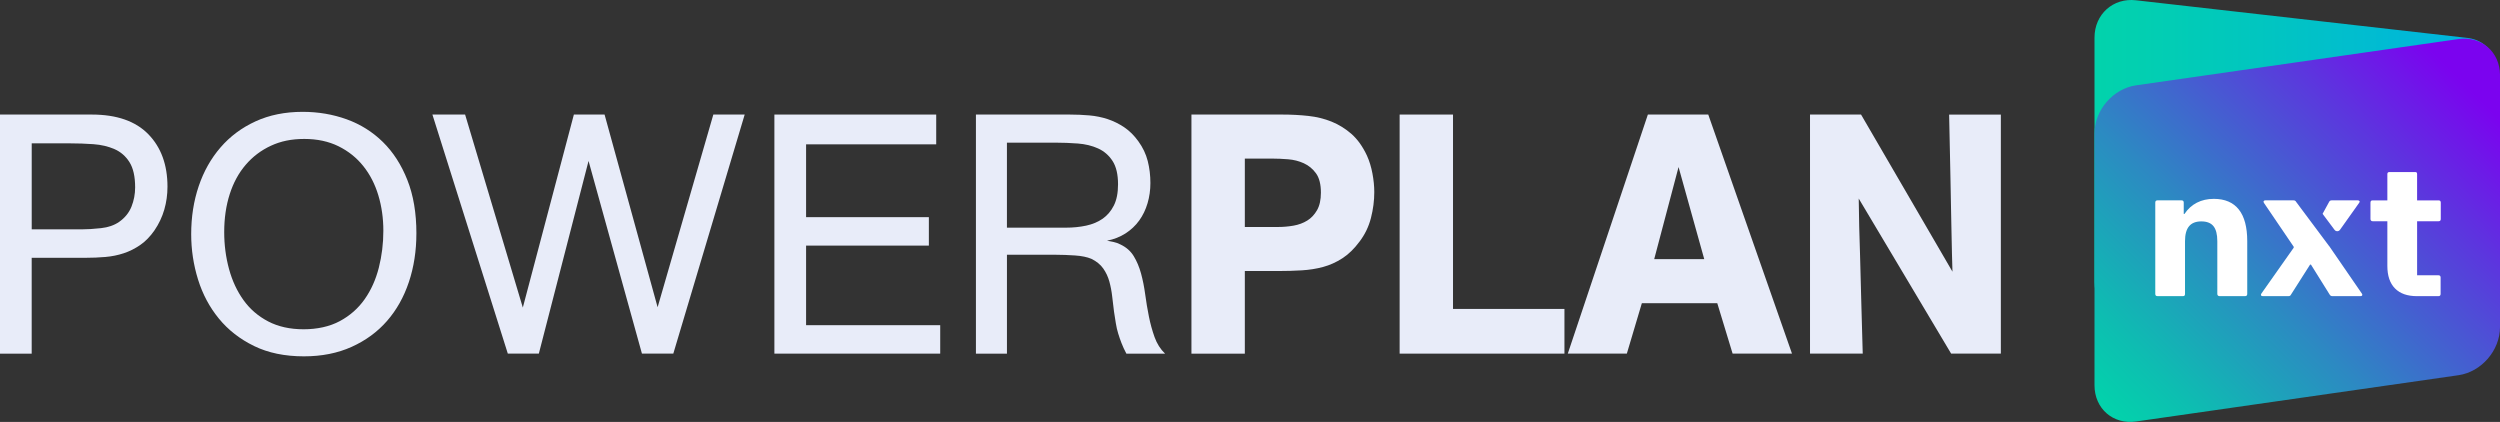
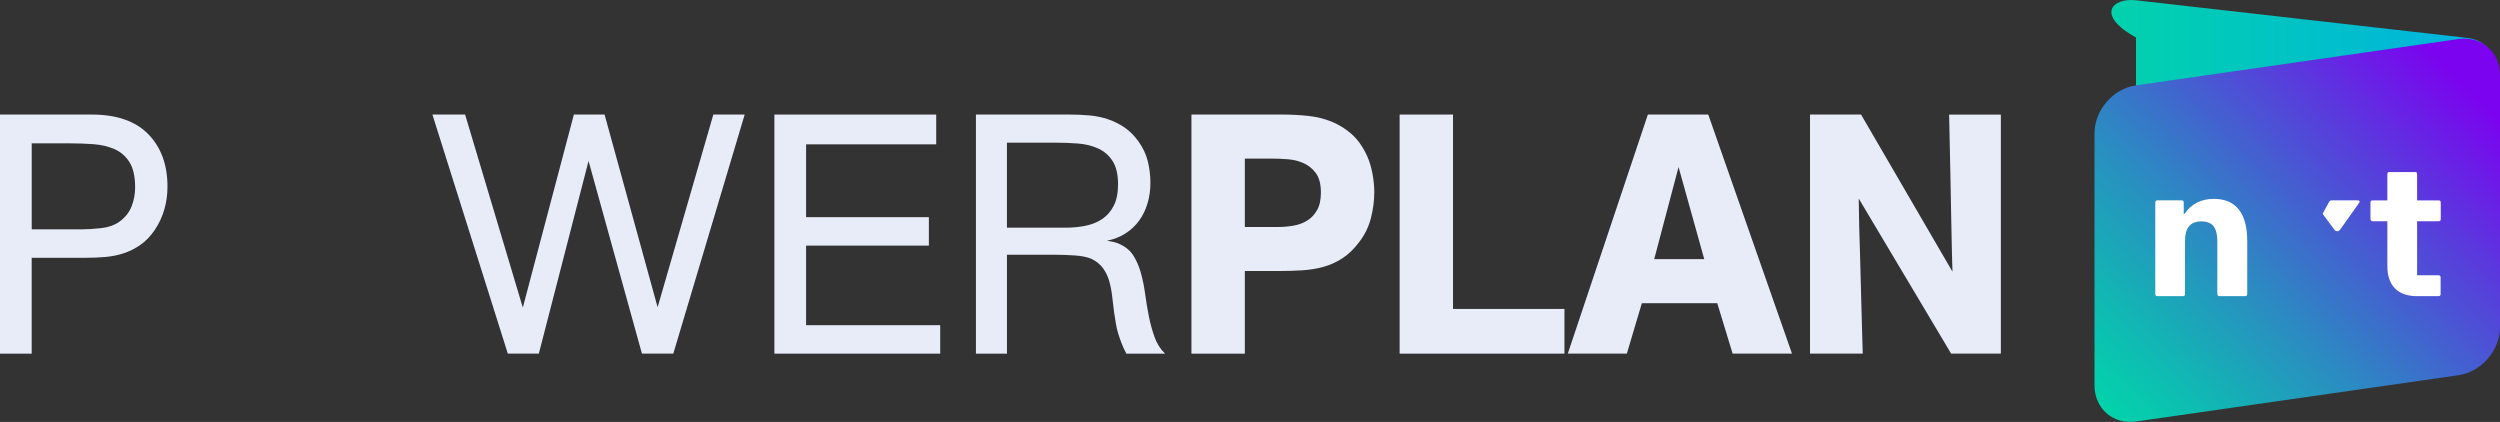
<svg xmlns="http://www.w3.org/2000/svg" width="397" height="67" viewBox="0 0 397 67" fill="none">
  <rect x="0" y="0" width="397" height="67" fill="#333333" stroke="none" />
  <g clip-path="url(#clip0_5206_449)">
-     <path d="M390.407 58.236L339.2 52.261C335.559 51.837 332.607 48.496 332.607 44.801V5.966C332.607 2.271 335.559 -0.381 339.2 0.045L391.818 6.02C395.459 6.444 397 9.785 397 13.48V50.532C397 54.228 394.048 58.662 390.407 58.238V58.236Z" fill="url(#paint0_linear_5206_449)" />
+     <path d="M390.407 58.236L339.2 52.261V5.966C332.607 2.271 335.559 -0.381 339.2 0.045L391.818 6.02C395.459 6.444 397 9.785 397 13.48V50.532C397 54.228 394.048 58.662 390.407 58.238V58.236Z" fill="url(#paint0_linear_5206_449)" />
    <path d="M390.407 59.583L339.2 66.933C335.559 67.456 332.607 64.884 332.607 61.189V21.188C332.607 17.492 335.559 14.074 339.2 13.551L390.407 6.201C394.048 5.678 397 8.25 397 11.945V51.947C397 55.642 394.048 59.06 390.407 59.583Z" fill="url(#paint1_linear_5206_449)" />
    <path d="M351.559 31.579C350.547 31.579 349.648 31.781 348.861 32.186C348.075 32.591 347.417 33.187 346.893 33.977H346.777V32.171C346.777 32.053 346.747 31.962 346.69 31.904C346.63 31.846 346.543 31.816 346.427 31.816H342.608C342.491 31.816 342.404 31.846 342.345 31.904C342.288 31.962 342.258 32.053 342.258 32.171V46.671C342.258 46.79 342.288 46.878 342.345 46.938C342.404 46.996 342.491 47.026 342.608 47.026H346.66C346.777 47.026 346.859 46.996 346.908 46.938C346.957 46.878 346.98 46.79 346.98 46.671V38.297C346.98 37.231 347.194 36.443 347.621 35.929C348.047 35.415 348.7 35.158 349.574 35.158C350.447 35.158 351.09 35.41 351.497 35.914C351.904 36.415 352.11 37.212 352.11 38.297V46.671C352.11 46.79 352.144 46.878 352.212 46.938C352.28 46.996 352.362 47.026 352.46 47.026H356.512C356.629 47.026 356.718 46.996 356.775 46.938C356.832 46.878 356.862 46.79 356.862 46.671V38.297C356.862 36.067 356.415 34.39 355.522 33.267C354.627 32.141 353.306 31.579 351.556 31.579H351.559Z" fill="white" />
    <path d="M374.62 32.231C374.717 32.113 374.74 32.014 374.692 31.934C374.643 31.857 374.55 31.816 374.416 31.816H370.275C370.079 31.816 369.944 31.893 369.867 32.053L368.826 33.958L370.728 36.502C370.947 36.794 371.381 36.788 371.591 36.491L374.62 32.229V32.231Z" fill="white" />
-     <path d="M370.031 39.304L369.868 39.067L369.807 39.003L364.62 32.053C364.543 31.896 364.406 31.816 364.213 31.816H359.723C359.607 31.816 359.524 31.855 359.475 31.934C359.426 32.014 359.441 32.113 359.52 32.231L364.242 39.185V39.332L359.11 46.613C359.034 46.712 359.013 46.805 359.053 46.893C359.091 46.981 359.178 47.026 359.316 47.026H363.426C363.602 47.026 363.727 46.949 363.805 46.79L366.838 42.024H366.984L369.957 46.79C370.055 46.947 370.19 47.026 370.364 47.026H374.856C374.991 47.026 375.078 46.981 375.119 46.893C375.157 46.805 375.138 46.71 375.059 46.613L370.031 39.304Z" fill="white" />
    <path d="M387.245 35.133C387.478 35.133 387.594 35.014 387.594 34.777V32.173C387.594 32.055 387.565 31.964 387.507 31.906C387.45 31.848 387.361 31.818 387.245 31.818H383.835V27.645C383.835 27.526 383.811 27.442 383.763 27.393C383.714 27.343 383.631 27.32 383.514 27.32H379.462C379.345 27.32 379.258 27.343 379.199 27.393C379.142 27.442 379.112 27.526 379.112 27.645V31.818H376.78C376.546 31.818 376.43 31.936 376.43 32.173V34.777C376.43 34.876 376.459 34.96 376.517 35.029C376.576 35.098 376.663 35.133 376.78 35.133H379.112V42.235C379.112 43.794 379.515 44.982 380.323 45.8C381.129 46.62 382.291 47.029 383.807 47.029H387.219C387.452 47.029 387.569 46.91 387.569 46.673V44.069C387.569 43.951 387.539 43.862 387.482 43.802C387.425 43.742 387.336 43.714 387.219 43.714H383.837V35.133H387.247H387.245Z" fill="white" />
    <path d="M5.032 36.422H12.927C13.845 36.422 14.878 36.359 16.027 36.232C17.174 36.107 18.137 35.776 18.915 35.238C19.834 34.592 20.487 33.787 20.877 32.819C21.265 31.85 21.46 30.828 21.46 29.754C21.46 28.032 21.159 26.697 20.559 25.748C19.959 24.799 19.163 24.108 18.175 23.678C17.185 23.247 16.072 22.987 14.838 22.896C13.599 22.808 12.329 22.763 11.023 22.763H5.036V36.422H5.032ZM14.57 18.191C18.527 18.191 21.519 19.231 23.551 21.31C25.58 23.391 26.596 26.168 26.596 29.646C26.596 30.901 26.428 32.111 26.093 33.275C25.758 34.439 25.237 35.544 24.531 36.583C23.858 37.552 23.108 38.322 22.279 38.897C21.449 39.469 20.574 39.911 19.655 40.214C18.737 40.52 17.766 40.718 16.742 40.806C15.718 40.896 14.657 40.939 13.563 40.939H5.032V56.159H0V18.191H14.57Z" fill="#E8ECF9" />
-     <path d="M60.876 36.635C60.876 34.655 60.611 32.784 60.081 31.021C59.551 29.259 58.758 27.711 57.697 26.381C56.637 25.051 55.32 23.998 53.751 23.224C52.18 22.451 50.369 22.064 48.32 22.064C46.272 22.064 44.575 22.423 43.021 23.144C41.467 23.863 40.133 24.87 39.022 26.166C37.908 27.462 37.06 29.018 36.479 30.834C35.896 32.651 35.605 34.657 35.605 36.852C35.605 38.903 35.862 40.864 36.373 42.734C36.884 44.605 37.654 46.251 38.678 47.672C39.7 49.095 41.009 50.218 42.597 51.047C44.187 51.873 46.06 52.289 48.214 52.289C50.369 52.289 52.356 51.858 53.963 50.993C55.571 50.13 56.885 48.97 57.91 47.513C58.934 46.056 59.684 44.383 60.161 42.493C60.639 40.604 60.876 38.651 60.876 36.637M66.122 37.067C66.122 39.829 65.726 42.401 64.931 44.783C64.135 47.168 62.978 49.228 61.459 50.967C59.941 52.706 58.069 54.077 55.844 55.08C53.62 56.085 51.094 56.587 48.267 56.587C45.229 56.587 42.589 56.042 40.347 54.947C38.103 53.853 36.239 52.403 34.757 50.59C33.273 48.78 32.17 46.71 31.447 44.381C30.722 42.05 30.361 39.648 30.361 37.175C30.361 34.45 30.76 31.915 31.553 29.567C32.346 27.218 33.504 25.165 35.022 23.409C36.541 21.652 38.396 20.271 40.587 19.268C42.775 18.265 45.267 17.761 48.057 17.761C50.53 17.761 52.86 18.157 55.051 18.945C57.239 19.735 59.158 20.936 60.8 22.548C62.443 24.16 63.741 26.177 64.695 28.598C65.65 31.017 66.124 33.841 66.124 37.067" fill="#E8ECF9" />
    <path d="M106.921 56.156H101.94L93.462 25.559L85.567 56.156H80.641L68.666 18.191H73.859L83.024 48.843L91.131 18.191H96.006L104.429 48.789L113.278 18.191H118.257L106.921 56.156Z" fill="#E8ECF9" />
    <path d="M149.306 51.639V56.156H122.973V18.191H148.67V22.922H128.007V34.485H147.503V39.002H128.007V51.639H149.306Z" fill="#E8ECF9" />
    <path d="M159.9 36.153H169.278C170.408 36.153 171.477 36.045 172.484 35.83C173.491 35.614 174.365 35.246 175.107 34.728C175.849 34.207 176.439 33.51 176.882 32.629C177.323 31.751 177.544 30.632 177.544 29.267C177.544 27.69 177.253 26.454 176.67 25.557C176.087 24.661 175.319 23.996 174.365 23.568C173.413 23.137 172.342 22.879 171.161 22.789C169.977 22.701 168.803 22.653 167.636 22.653H159.9V36.153ZM169.861 18.191C170.921 18.191 171.962 18.237 172.986 18.325C174.009 18.415 174.98 18.613 175.9 18.917C176.818 19.222 177.692 19.653 178.523 20.208C179.352 20.766 180.103 21.51 180.775 22.444C181.481 23.413 181.975 24.455 182.26 25.567C182.542 26.68 182.684 27.847 182.684 29.067C182.684 30.18 182.533 31.247 182.232 32.272C181.931 33.294 181.49 34.209 180.907 35.018C180.324 35.825 179.598 36.508 178.735 37.065C177.868 37.62 176.888 38.008 175.794 38.223C176.182 38.294 176.543 38.367 176.88 38.438C177.215 38.509 177.56 38.634 177.912 38.815C178.831 39.245 179.537 39.863 180.033 40.668C180.525 41.473 180.915 42.397 181.199 43.434C181.481 44.471 181.702 45.582 181.861 46.764C182.02 47.945 182.213 49.108 182.444 50.255C182.673 51.402 182.974 52.491 183.345 53.531C183.716 54.568 184.272 55.446 185.014 56.161H178.869C178.551 55.554 178.294 55.001 178.101 54.499C177.906 54 177.73 53.49 177.571 52.971C177.412 52.452 177.287 51.919 177.2 51.363C177.113 50.81 177.016 50.192 176.909 49.514C176.803 48.729 176.706 47.926 176.619 47.104C176.53 46.282 176.379 45.487 176.169 44.719C175.957 43.95 175.631 43.253 175.188 42.629C174.747 42.005 174.119 41.495 173.309 41.101C172.637 40.815 171.763 40.638 170.686 40.565C169.608 40.494 168.629 40.457 167.744 40.457H159.903V56.161H154.977V18.191H169.865H169.861Z" fill="#E8ECF9" />
    <path d="M197.679 36.045H202.976C203.788 36.045 204.601 35.974 205.415 35.832C206.227 35.688 206.95 35.421 207.586 35.029C208.223 34.637 208.742 34.084 209.149 33.372C209.556 32.659 209.76 31.73 209.76 30.589C209.76 29.27 209.503 28.254 208.992 27.539C208.479 26.827 207.835 26.291 207.058 25.933C206.28 25.576 205.443 25.363 204.541 25.292C203.64 25.221 202.8 25.184 202.024 25.184H197.679V36.047V36.045ZM203.638 18.191C205.054 18.191 206.424 18.265 207.752 18.407C209.079 18.551 210.318 18.854 211.467 19.321C212.618 19.788 213.67 20.443 214.627 21.284C215.581 22.126 216.395 23.267 217.067 24.7C217.458 25.559 217.748 26.51 217.943 27.55C218.138 28.589 218.236 29.575 218.236 30.507C218.236 31.869 218.06 33.24 217.704 34.62C217.349 36 216.747 37.246 215.899 38.359C215.049 39.506 214.137 40.393 213.163 41.019C212.19 41.648 211.172 42.104 210.11 42.392C209.047 42.681 207.924 42.857 206.736 42.93C205.551 43.001 204.319 43.038 203.044 43.038H197.679V56.159H189.201V18.191H203.638Z" fill="#E8ECF9" />
    <path d="M248.434 49.058V56.156H222.262V18.191H230.738V49.058H248.434Z" fill="#E8ECF9" />
    <path d="M270.635 41.153L266.555 26.525L262.687 41.153H270.635ZM284.569 56.156H275.139L272.702 48.143H260.728L258.342 56.156H248.965L261.682 18.189H271.271L284.569 56.156Z" fill="#E8ECF9" />
    <path d="M317.737 56.156H309.842L295.165 31.527C295.199 34.575 295.272 37.586 295.378 40.563C295.448 43.109 295.52 45.789 295.59 48.602C295.66 51.417 295.73 53.935 295.802 56.156H287.43V18.191H295.534L310.052 43.143C310.016 42.356 309.99 41.396 309.971 40.266C309.952 39.136 309.927 37.909 309.893 36.583C309.857 35.257 309.831 33.886 309.812 32.47C309.793 31.054 309.768 29.666 309.734 28.303C309.662 25.113 309.592 21.743 309.522 18.194H317.735V56.161L317.737 56.156Z" fill="#E8ECF9" />
  </g>
  <defs>
    <linearGradient id="paint0_linear_5206_449" x1="332.61" y1="29.132" x2="397" y2="29.132" gradientUnits="userSpaceOnUse">
      <stop stop-color="#02D3AB" />
      <stop offset="0.43" stop-color="#01C5C1" />
      <stop offset="0.96" stop-color="#00B2E2" />
    </linearGradient>
    <linearGradient id="paint1_linear_5206_449" x1="335.339" y1="66.475" x2="395.148" y2="7.549" gradientUnits="userSpaceOnUse">
      <stop stop-color="#02D3AB" />
      <stop offset="0.12" stop-color="#0DBEB1" />
      <stop offset="0.37" stop-color="#2C8AC2" />
      <stop offset="0.72" stop-color="#5C36DE" />
      <stop offset="0.92" stop-color="#7B03EF" />
    </linearGradient>
    <clipPath id="clip0_5206_449">
      <rect width="397" height="67" fill="white" />
    </clipPath>
  </defs>
</svg>